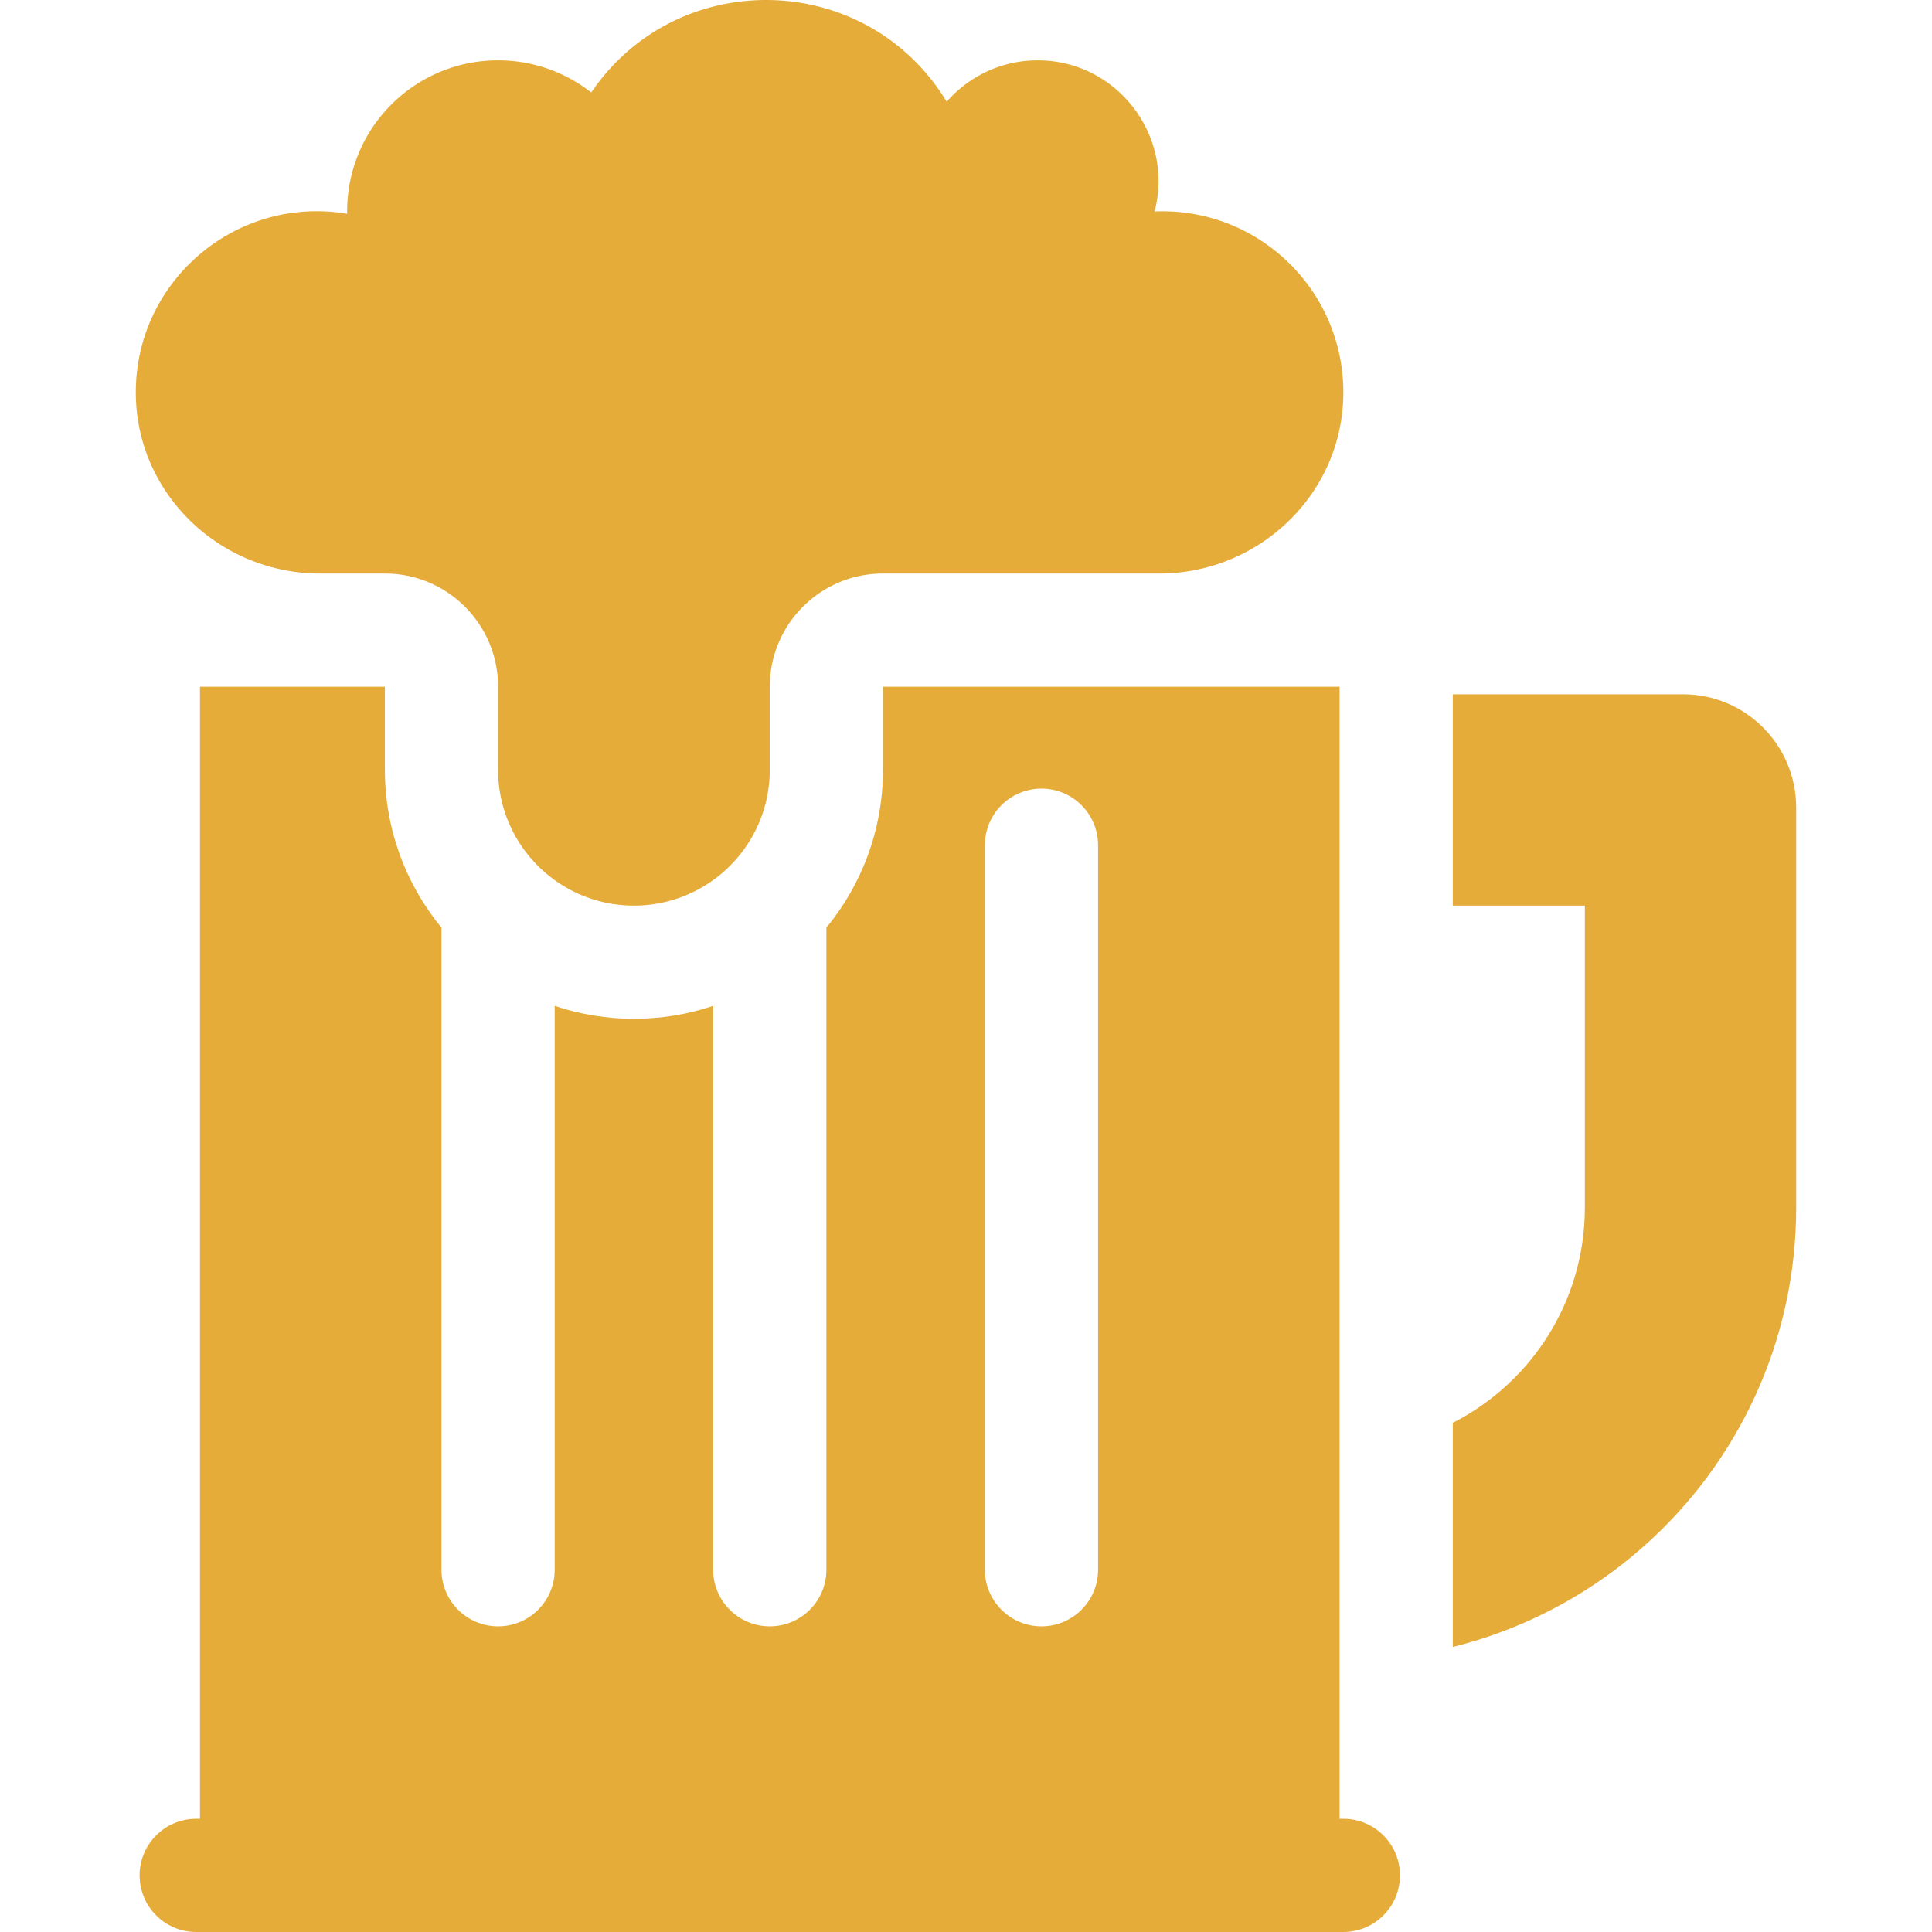
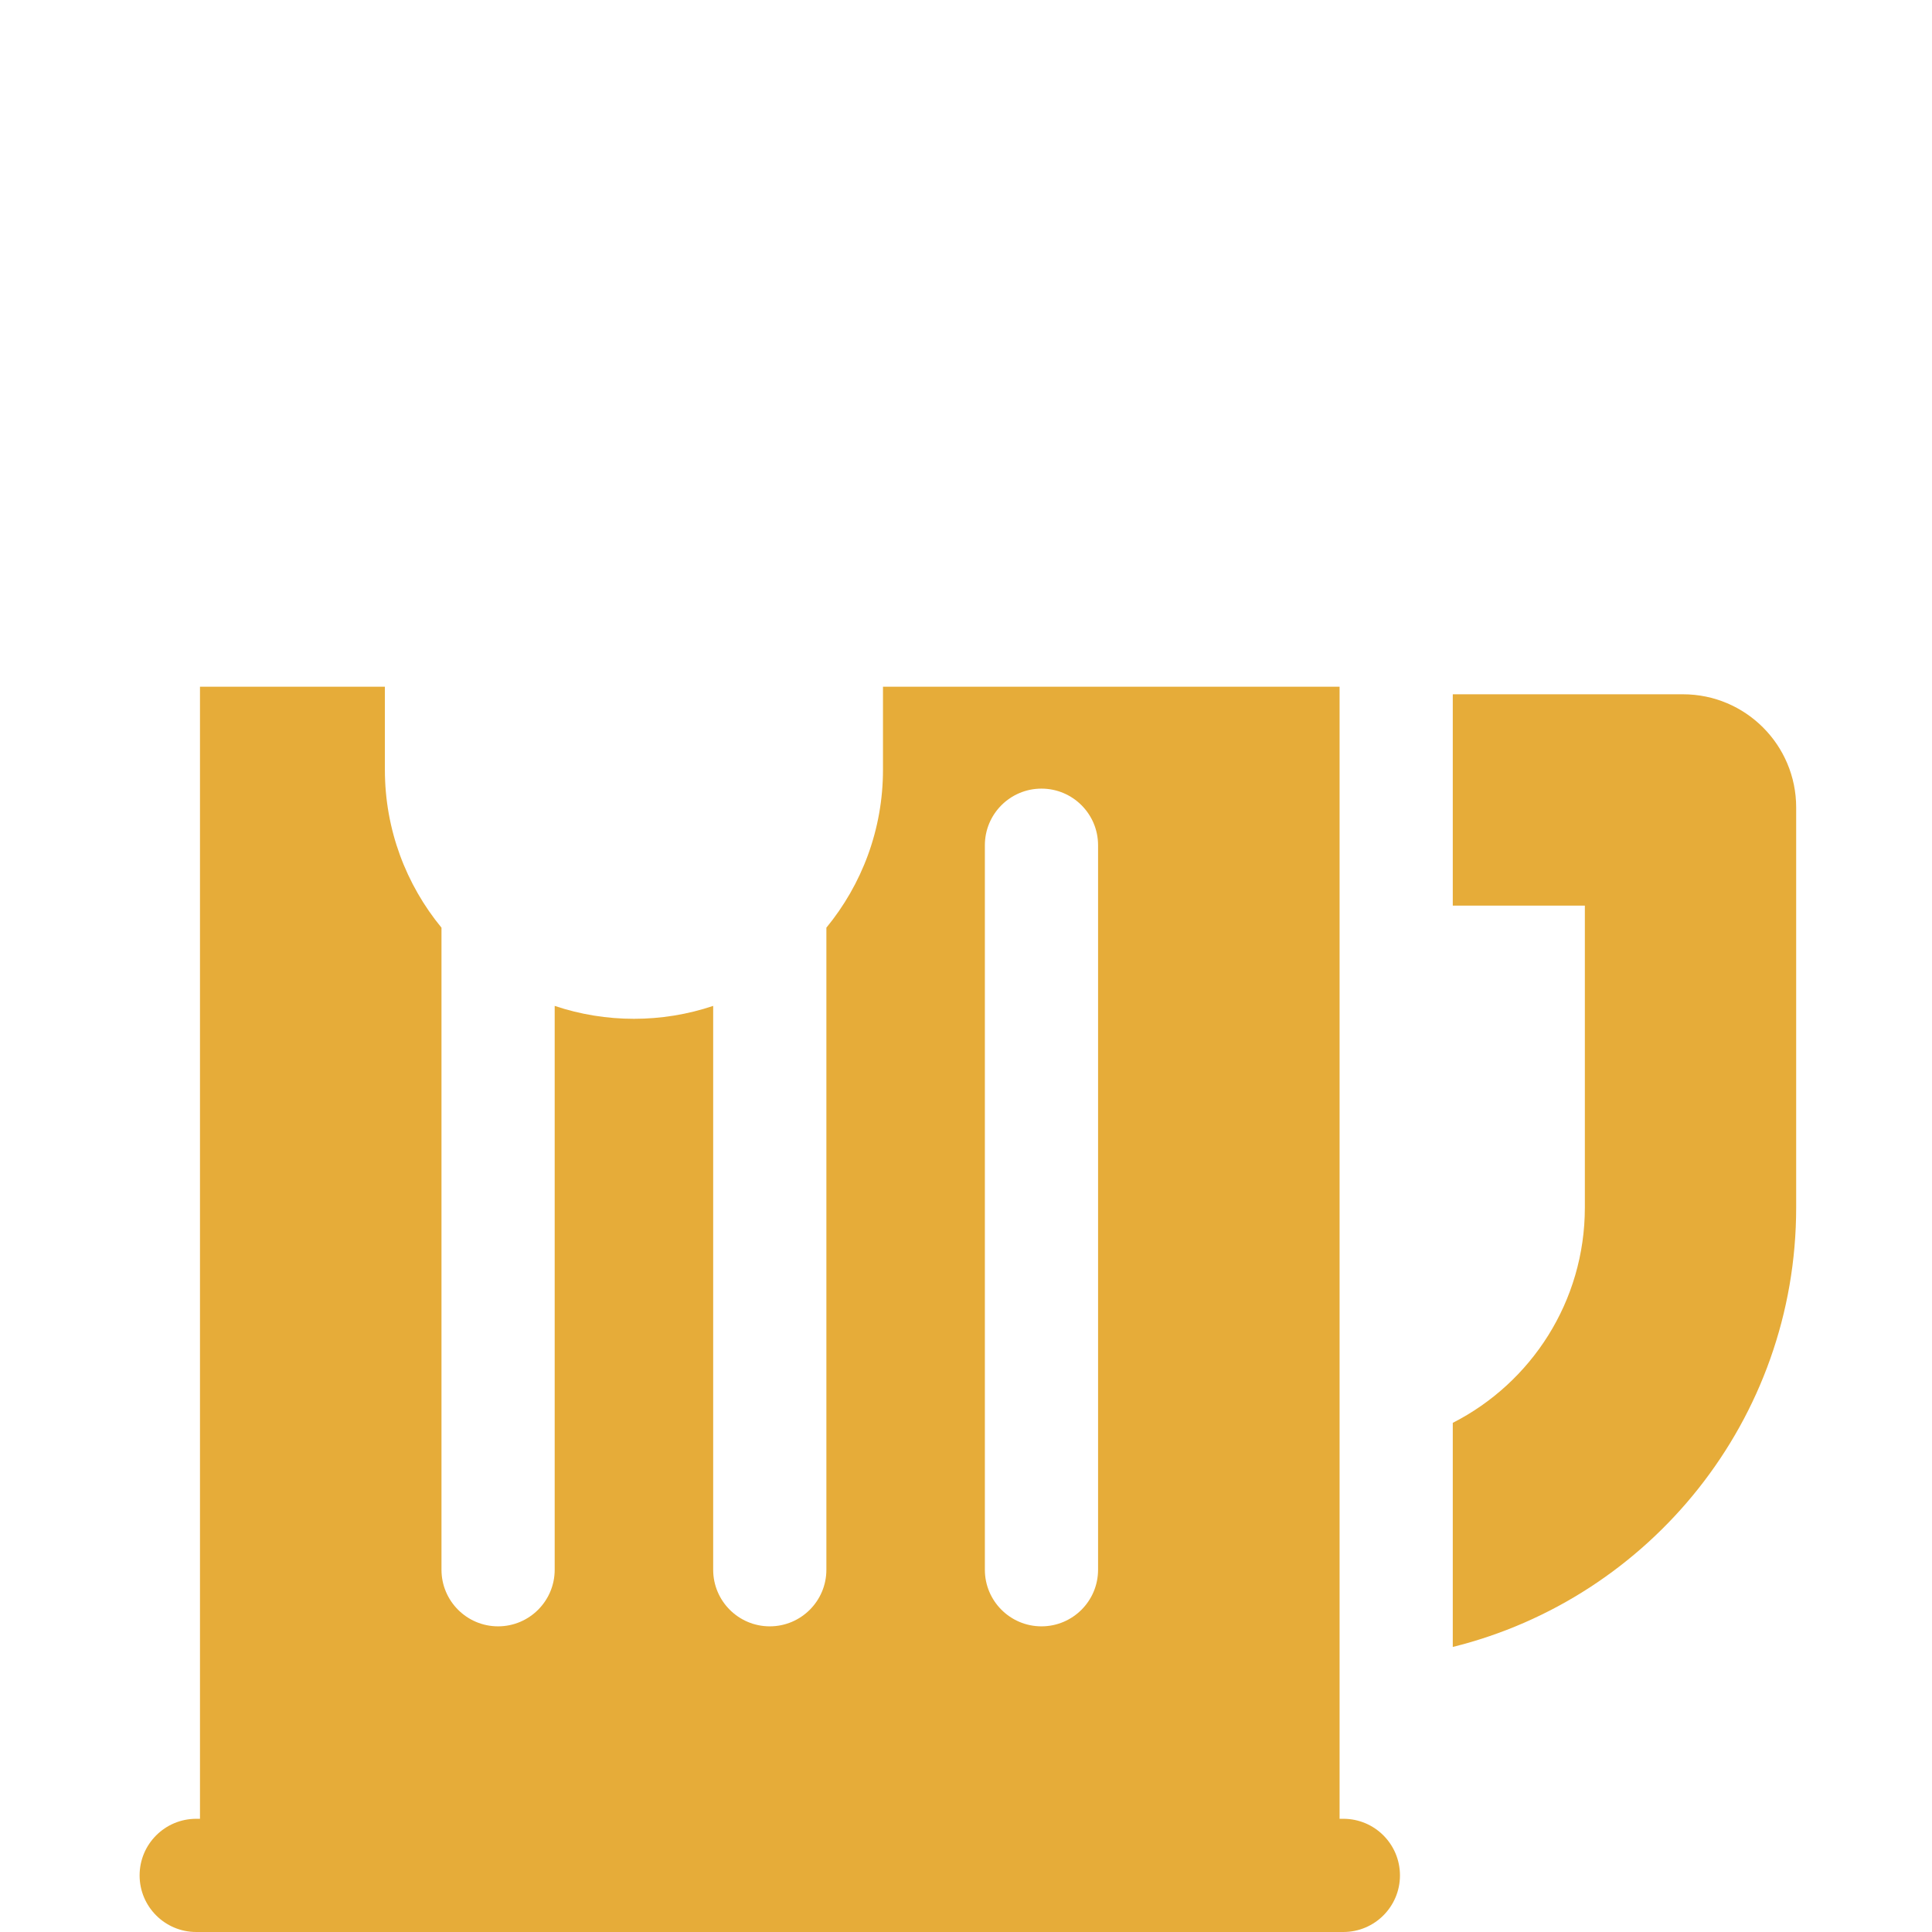
<svg xmlns="http://www.w3.org/2000/svg" version="1.1" width="512" height="512" x="0" y="0" viewBox="0 0 511.987 511.987" style="enable-background:new 0 0 512 512" xml:space="preserve">
  <g>
    <path d="M445.993 183.987h-61v56h35v80c0 24.91-14.23 46.49-35 57.07v59.39c52.26-12.96 91-60.19 91-116.46v-106c0-16.57-13.43-30-30-30zM355.993 481.987h-1v-300h-121v22c0 15.87-5.63 30.46-15 41.85v170.15c0 8.28-6.72 15-15 15s-15-6.72-15-15v-149.42c-13.558 4.561-28.432 4.564-42 0v149.42c0 8.28-6.72 15-15 15s-15-6.72-15-15v-170.15c-9.37-11.39-15-25.98-15-41.85v-22h-49v300h-1c-8.284 0-15 6.716-15 15s6.716 15 15 15h304c8.284 0 15-6.716 15-15s-6.716-15-15-15zm-95-258c0-8.28 6.72-15 15-15s15 6.72 15 15v192c0 8.28-6.72 15-15 15s-15-6.72-15-15z" fill="#e6ac39" opacity="1" data-original="#000000" />
-     <path d="M84.783 151.987h17.21c16.569 0 30 13.431 30 30v22c0 19.882 16.118 36 36 36 19.827 0 36-16.063 36-36v-22c0-16.569 13.431-30 30-30h73.21c26.323 0 48.344-20.862 48.783-47.18.448-26.885-21.21-48.82-47.993-48.82-.68 0-1.35.01-2.02.05 5.035-19.315-8.784-38.31-28.222-39.934-10.721-.896-20.442 3.488-26.868 10.844-21.202-34.891-71.282-36.104-94.21-2.44a39.88 39.88 0 0 0-24.68-8.52c-22.09 0-40 17.91-40 40 0 .22 0 .45.01.67C62.424 51.651 35.499 74.742 36 104.806c.439 26.319 22.461 47.181 48.783 47.181z" fill="#e6ac39" opacity="1" data-original="#000000" />
  </g>
</svg>